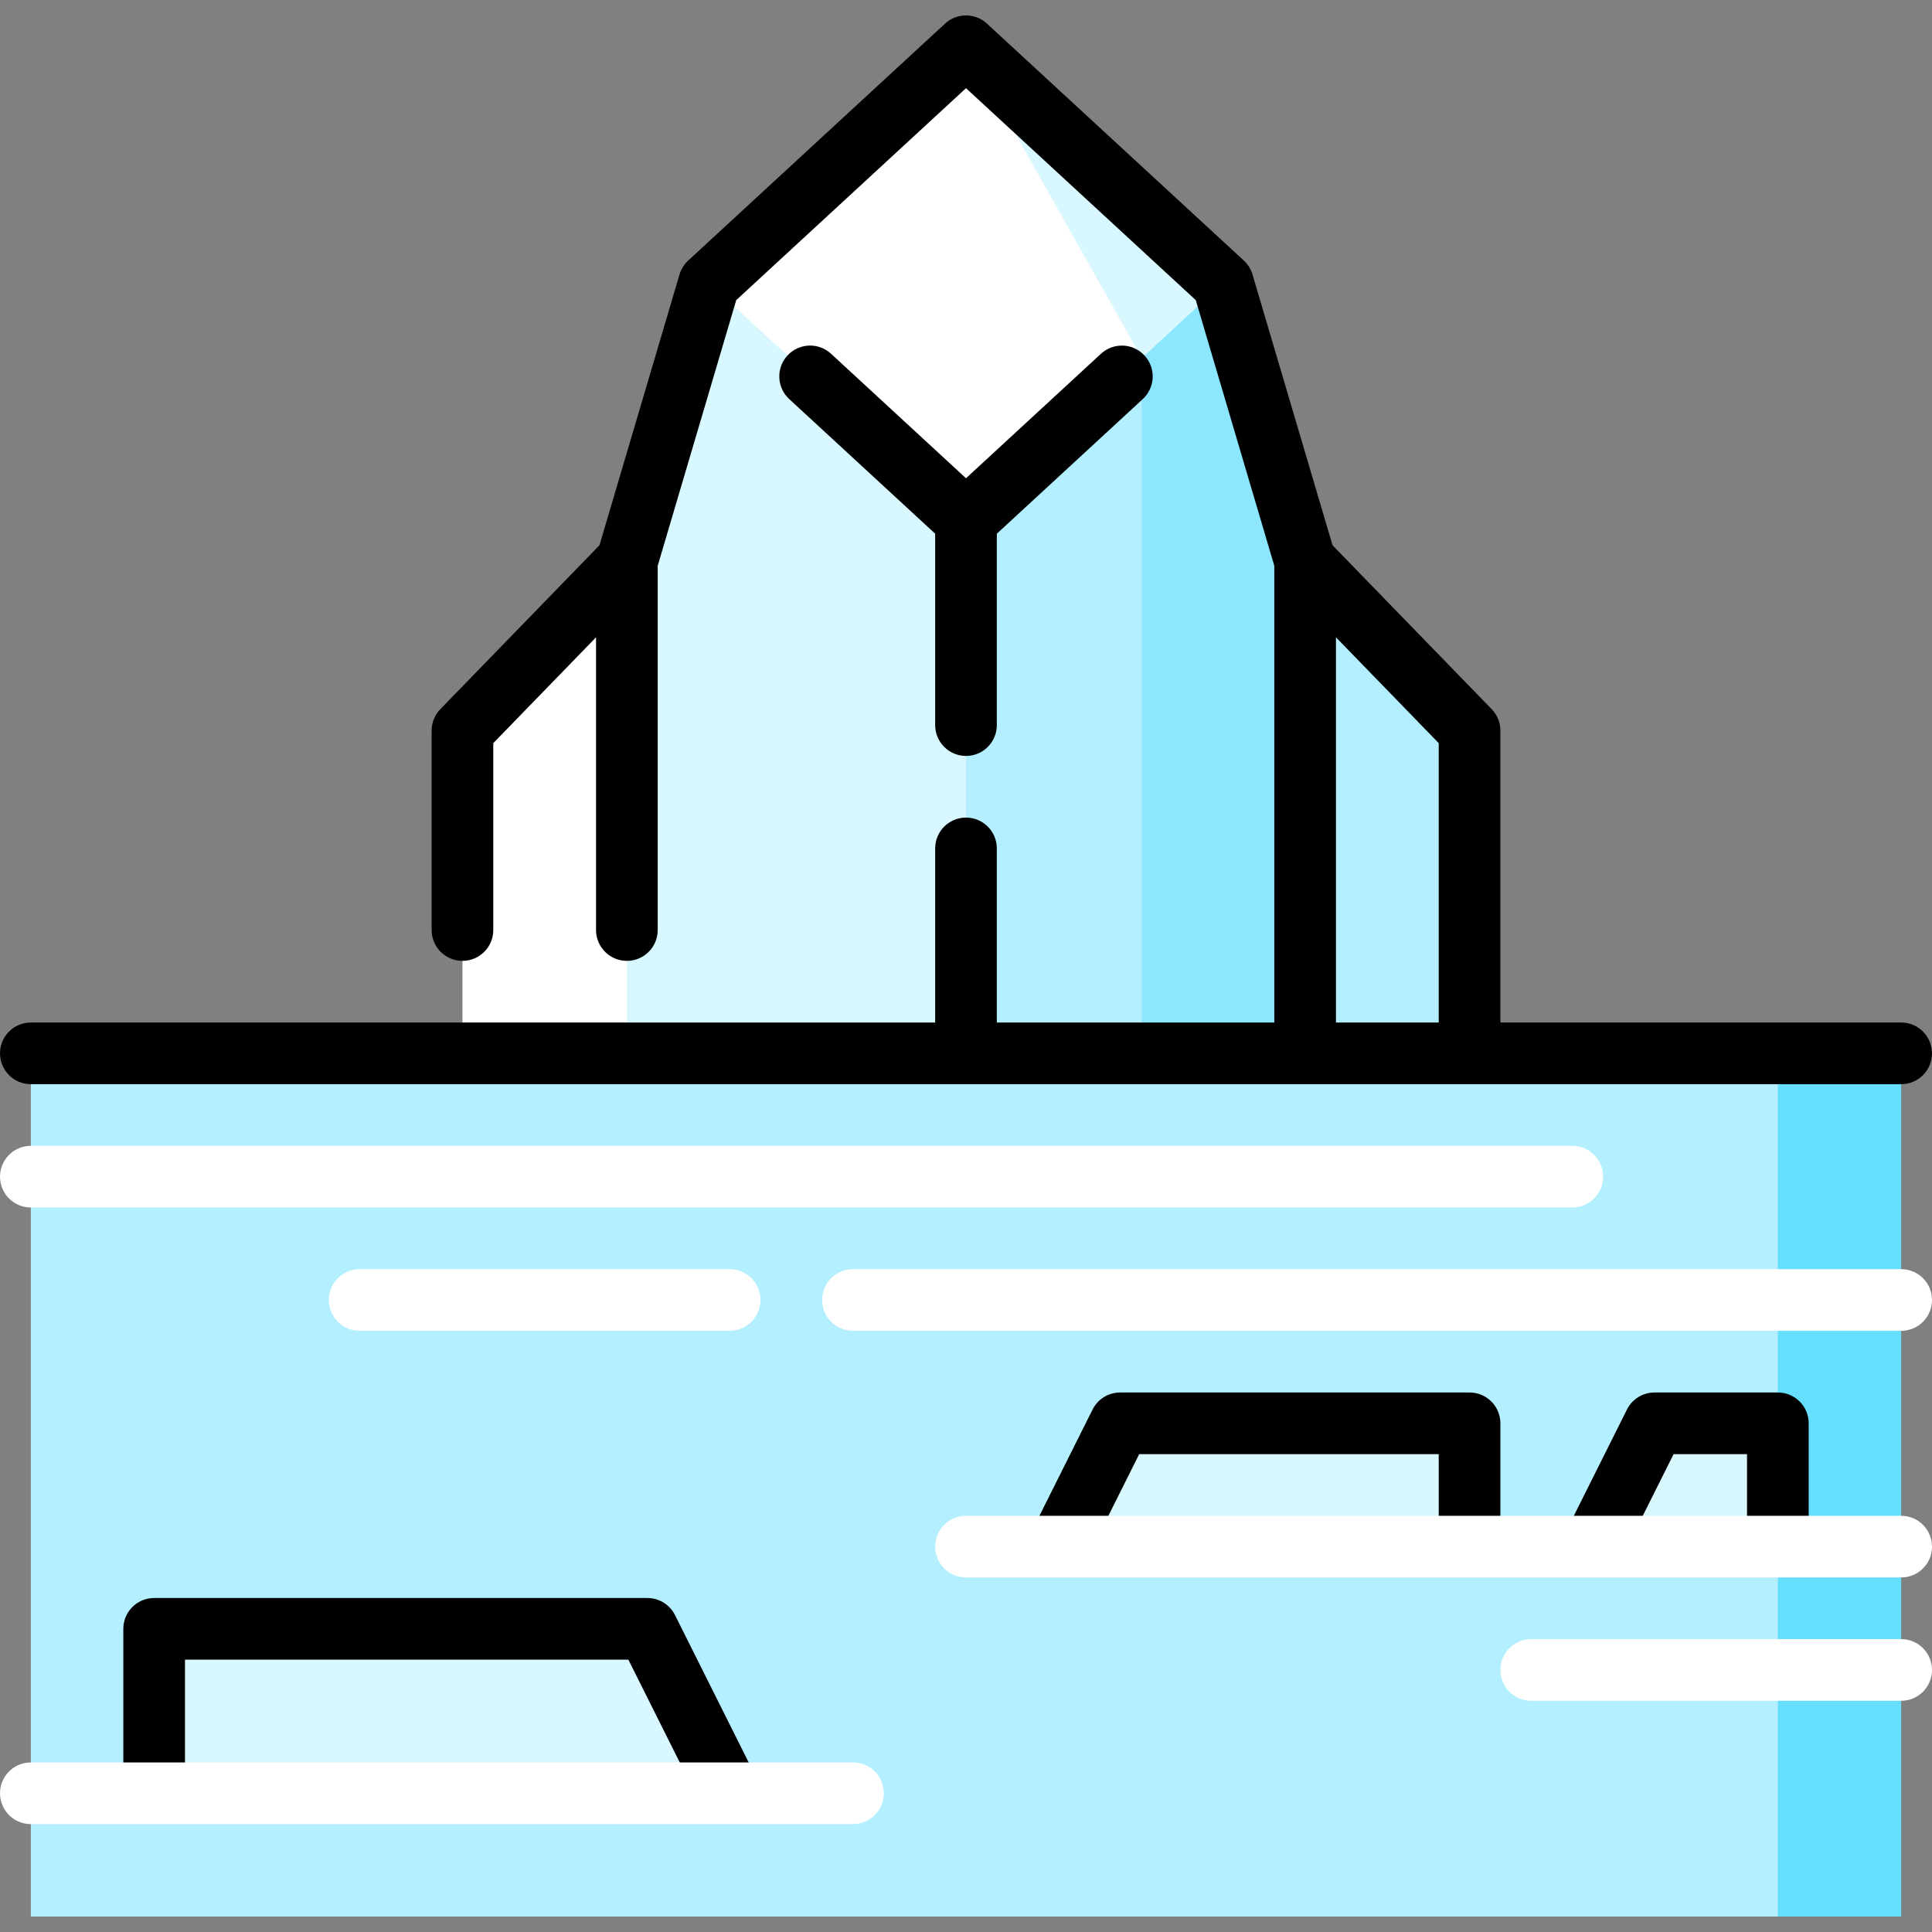
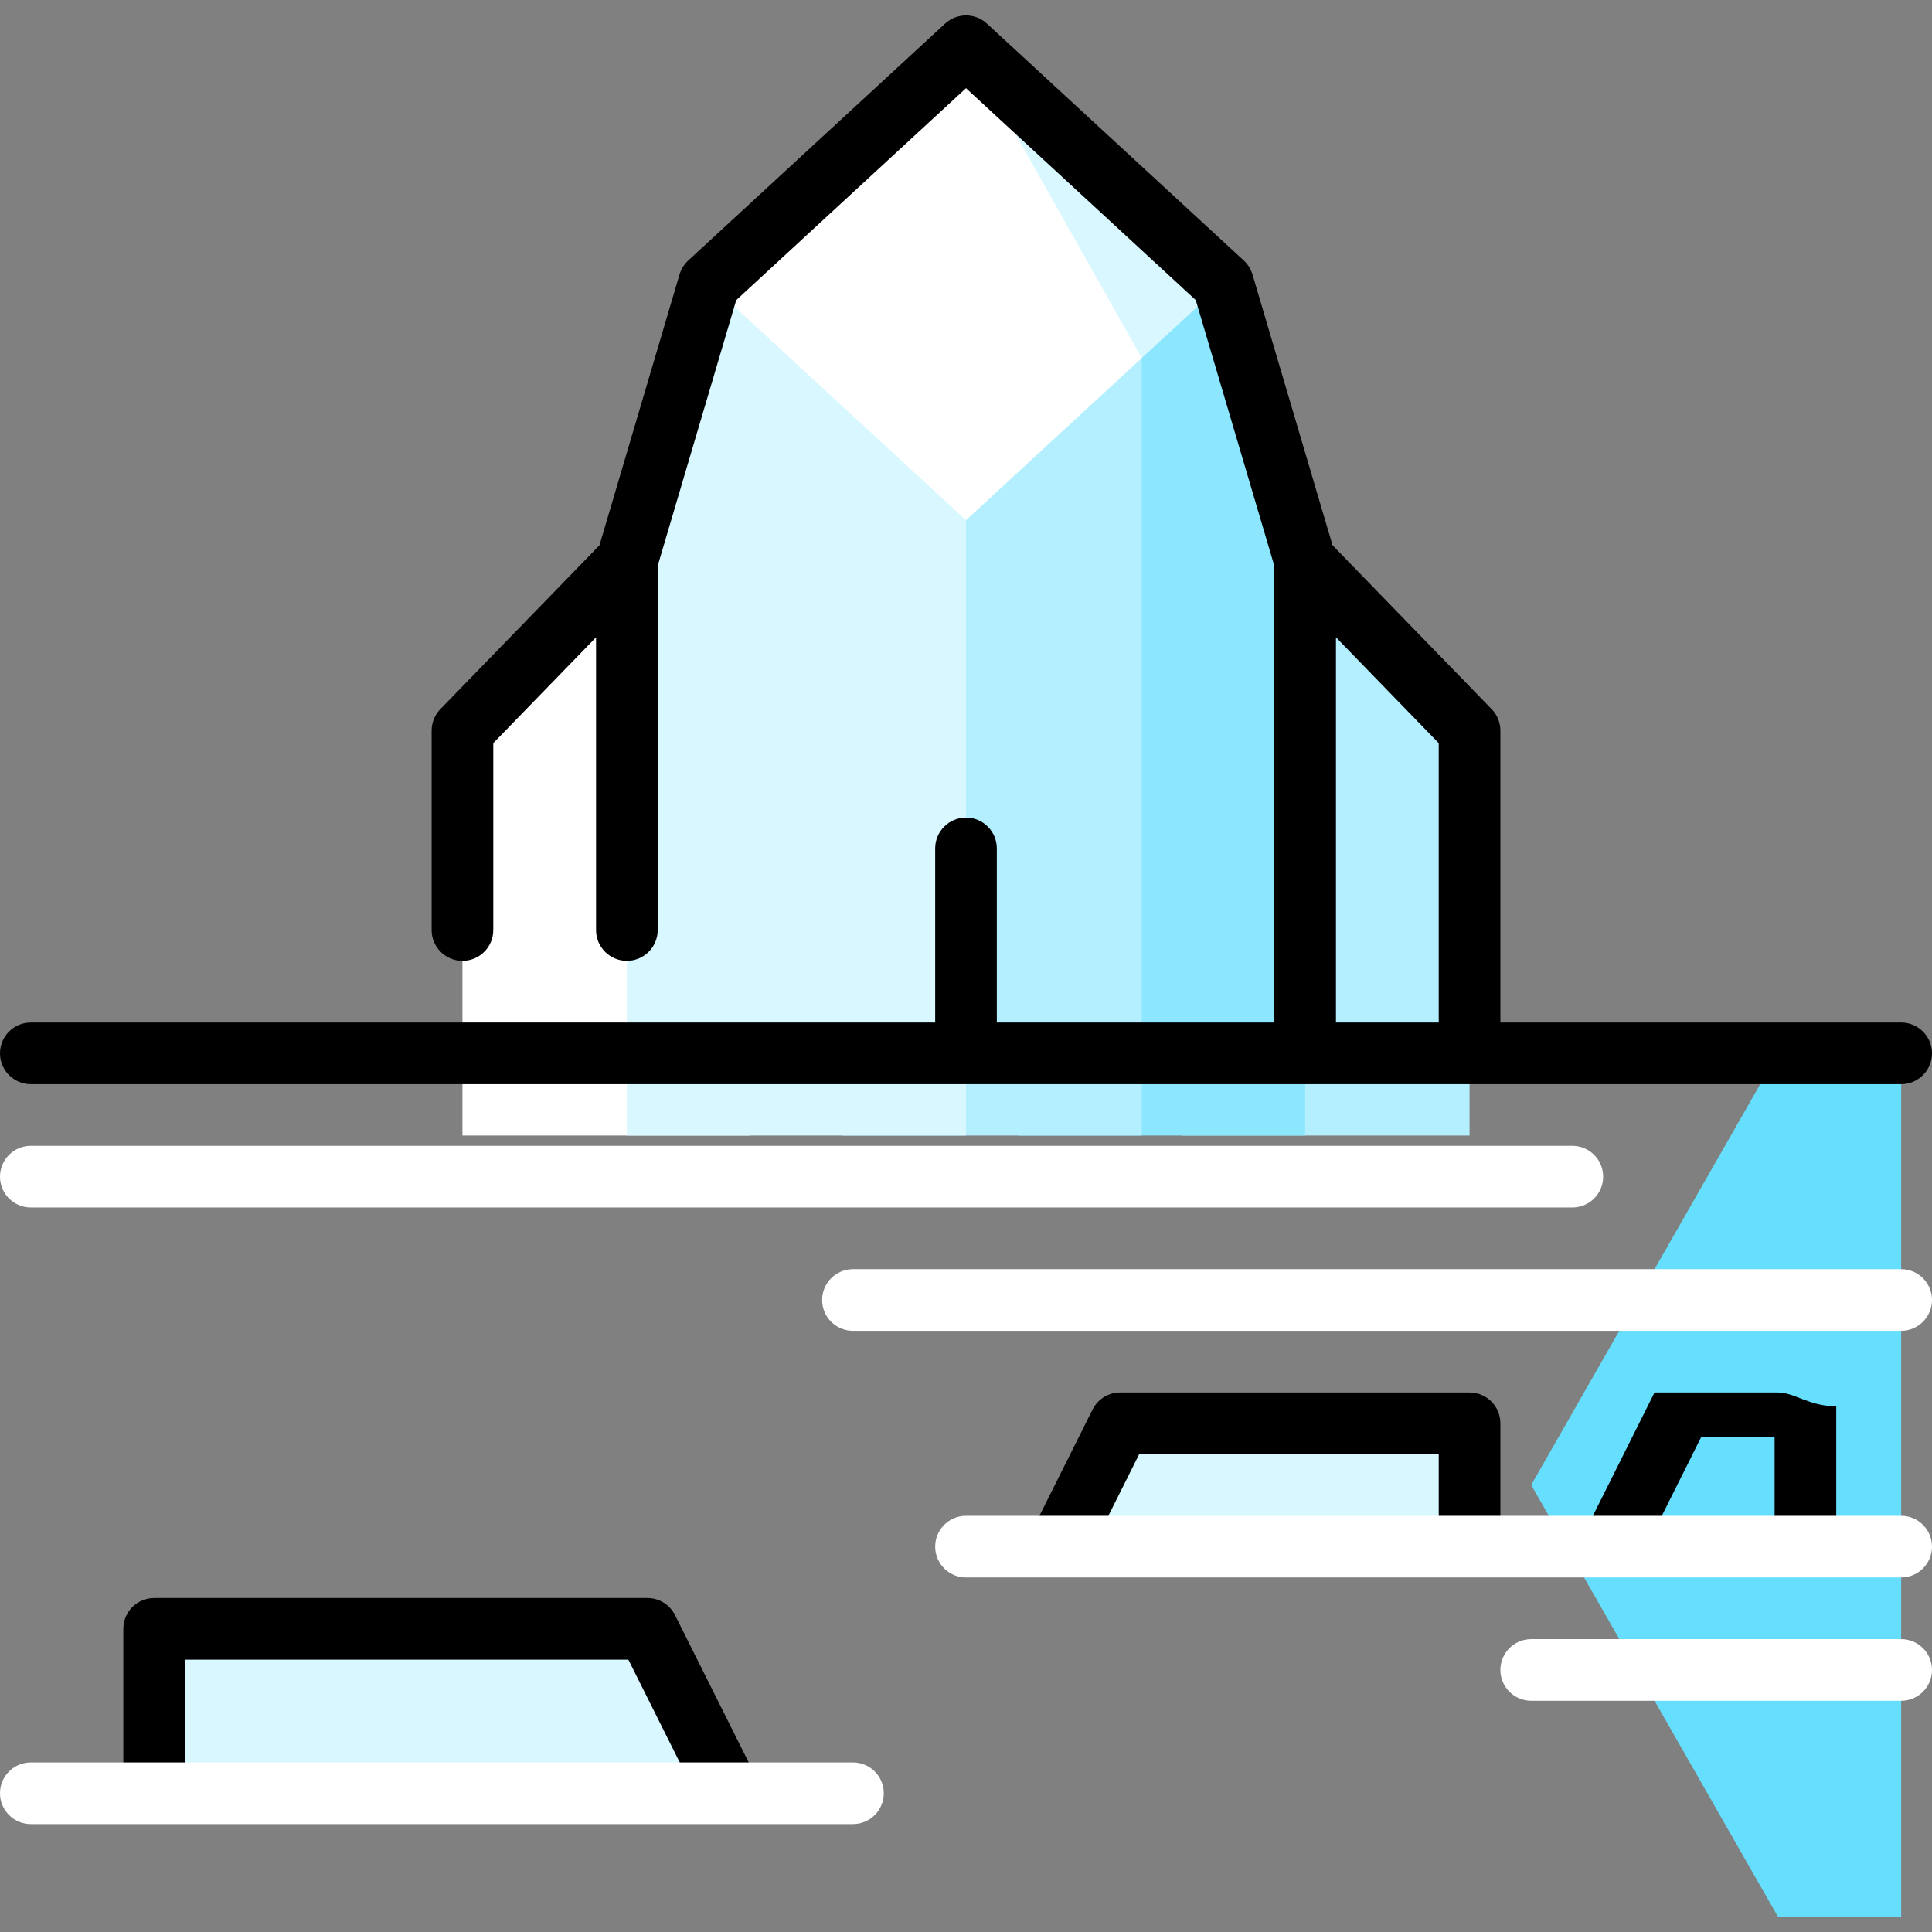
<svg xmlns="http://www.w3.org/2000/svg" version="1.1" id="Layer_1" viewBox="0 0 512 512" xml:space="preserve">
  <rect x="0" y="0" width="512" height="512" fill="#808080" stroke="none" />
  <polygon style="fill:#FFFFFF;" points="166.128,148.752 198.809,300.935 122.553,300.935 122.553,193.622 " />
  <polygon style="fill:#B3EFFF;" points="389.447,193.622 389.447,300.935 313.191,300.935 345.872,148.752 " />
  <polygon style="fill:#8CE6FE;" points="345.872,148.752 345.872,300.935 269.9,300.935 269.9,75.056 324.085,75.056 " />
  <rect x="223.319" y="94.894" style="fill:#B3EFFF;" width="79.262" height="206.042" />
  <g>
    <polygon style="fill:#D9F7FF;" points="256,75.056 256,300.935 166.128,300.935 166.128,148.752 187.915,75.056  " />
    <polygon style="fill:#D9F7FF;" points="324.085,75.056 302.581,94.883 256,94.883 256,12.255  " />
  </g>
  <path style="fill:#FFFFFF;" d="M302.581,94.883c0,0.011-46.581,42.975-46.581,42.975l-68.085-62.802L256,12.255L302.581,94.883z" />
  <polygon style="fill:#66DEFE;" points="503.83,279.148 503.83,507.914 471.149,507.914 405.787,393.531 471.149,279.148 " />
-   <rect x="8.17" y="279.148" style="fill:#B3EFFF;" width="462.979" height="228.766" />
  <path style="fill:#FFFFFF;" d="M416.681,319.999H8.17c-4.512,0-8.17-3.658-8.17-8.17s3.658-8.17,8.17-8.17h408.511  c4.512,0,8.17,3.658,8.17,8.17S421.193,319.999,416.681,319.999z" />
  <g>
    <polygon style="fill:#D9F7FF;" points="171.574,431.662 40.851,431.662 40.851,475.233 193.362,475.233  " />
    <polygon style="fill:#D9F7FF;" points="296.851,377.194 389.447,377.194 389.447,409.872 280.511,409.873  " />
  </g>
  <path d="M178.882,428.008c-1.385-2.768-4.213-4.516-7.307-4.516H40.851c-4.512,0-8.17,3.658-8.17,8.17v43.571h16.34v-35.401h117.504  l19.529,39.055l14.615-7.309L178.882,428.008z" />
  <g>
    <path style="fill:#FFFFFF;" d="M226.043,483.404H8.17c-4.512,0-8.17-3.658-8.17-8.17c0-4.512,3.658-8.17,8.17-8.17h217.872   c4.512,0,8.17,3.658,8.17,8.17C234.213,479.745,230.555,483.404,226.043,483.404z" />
    <path style="fill:#FFFFFF;" d="M503.83,352.68H226.043c-4.512,0-8.17-3.658-8.17-8.17c0-4.512,3.658-8.17,8.17-8.17H503.83   c4.512,0,8.17,3.658,8.17,8.17C512,349.022,508.342,352.68,503.83,352.68z" />
-     <path style="fill:#FFFFFF;" d="M193.362,352.68H95.319c-4.512,0-8.17-3.658-8.17-8.17c0-4.512,3.658-8.17,8.17-8.17h98.043   c4.512,0,8.17,3.658,8.17,8.17C201.532,349.022,197.874,352.68,193.362,352.68z" />
    <path style="fill:#FFFFFF;" d="M503.83,450.723h-98.043c-4.512,0-8.17-3.658-8.17-8.17c0-4.512,3.658-8.17,8.17-8.17h98.043   c4.512,0,8.17,3.658,8.17,8.17C512,447.065,508.342,450.723,503.83,450.723z" />
  </g>
-   <polygon style="fill:#D9F7FF;" points="438.468,377.194 422.128,409.873 471.149,409.872 471.149,377.194 " />
  <path d="M389.447,369.024h-92.596c-3.095,0-5.924,1.748-7.307,4.517l-16.34,32.678l14.615,7.309l14.082-28.162h79.376v24.507h16.34  v-32.678C397.617,372.682,393.959,369.024,389.447,369.024z" />
-   <path d="M471.149,369.024h-32.681c-3.095,0-5.924,1.748-7.307,4.517l-16.34,32.678l14.615,7.309l14.082-28.162h19.461v24.507h16.34  v-32.678C479.319,372.682,475.661,369.024,471.149,369.024z" />
+   <path d="M471.149,369.024h-32.681l-16.34,32.678l14.615,7.309l14.082-28.162h19.461v24.507h16.34  v-32.678C479.319,372.682,475.661,369.024,471.149,369.024z" />
  <path style="fill:#FFFFFF;" d="M503.83,418.042H256c-4.512,0-8.17-3.658-8.17-8.17c0-4.512,3.658-8.17,8.17-8.17h247.83  c4.512,0,8.17,3.658,8.17,8.17C512,414.384,508.342,418.042,503.83,418.042z" />
  <path d="M8.17,287.318h495.66c4.512,0,8.17-3.658,8.17-8.17s-3.658-8.17-8.17-8.17H397.617v-77.352c0-2.125-0.828-4.167-2.308-5.692  l-42.171-43.432l-21.216-71.763c-0.418-1.414-1.211-2.689-2.295-3.689L261.54,6.25c-3.129-2.886-7.949-2.886-11.079,0  l-68.085,62.801c-1.084,0.999-1.878,2.275-2.295,3.689l-21.216,71.764l-42.171,43.432c-1.48,1.524-2.308,3.567-2.308,5.692v52.842  c0,4.512,3.658,8.17,8.17,8.17c4.512,0,8.17-3.658,8.17-8.17v-49.528l27.234-28.047v77.576c0,4.512,3.658,8.17,8.17,8.17  c4.512,0,8.17-3.658,8.17-8.17v-96.535l20.812-70.4L256,23.369l60.89,56.164l20.812,70.399v121.046H264.17v-46.137  c0-4.512-3.658-8.17-8.17-8.17s-8.17,3.658-8.17,8.17v46.137H8.17c-4.512,0-8.17,3.658-8.17,8.17S3.658,287.318,8.17,287.318z   M354.043,168.892l27.234,28.047v74.038h-27.234V168.892z" />
-   <path d="M256,200.332c4.512,0,8.17-3.658,8.17-8.17v-50.726l38.677-35.675c3.317-3.059,3.525-8.228,0.466-11.545  c-3.06-3.317-8.229-3.526-11.545-0.466L256,126.741l-35.77-32.995c-3.316-3.06-8.486-2.851-11.545,0.466  c-3.06,3.316-2.851,8.486,0.466,11.545l38.679,35.678v50.726C247.83,196.674,251.488,200.332,256,200.332z" />
</svg>